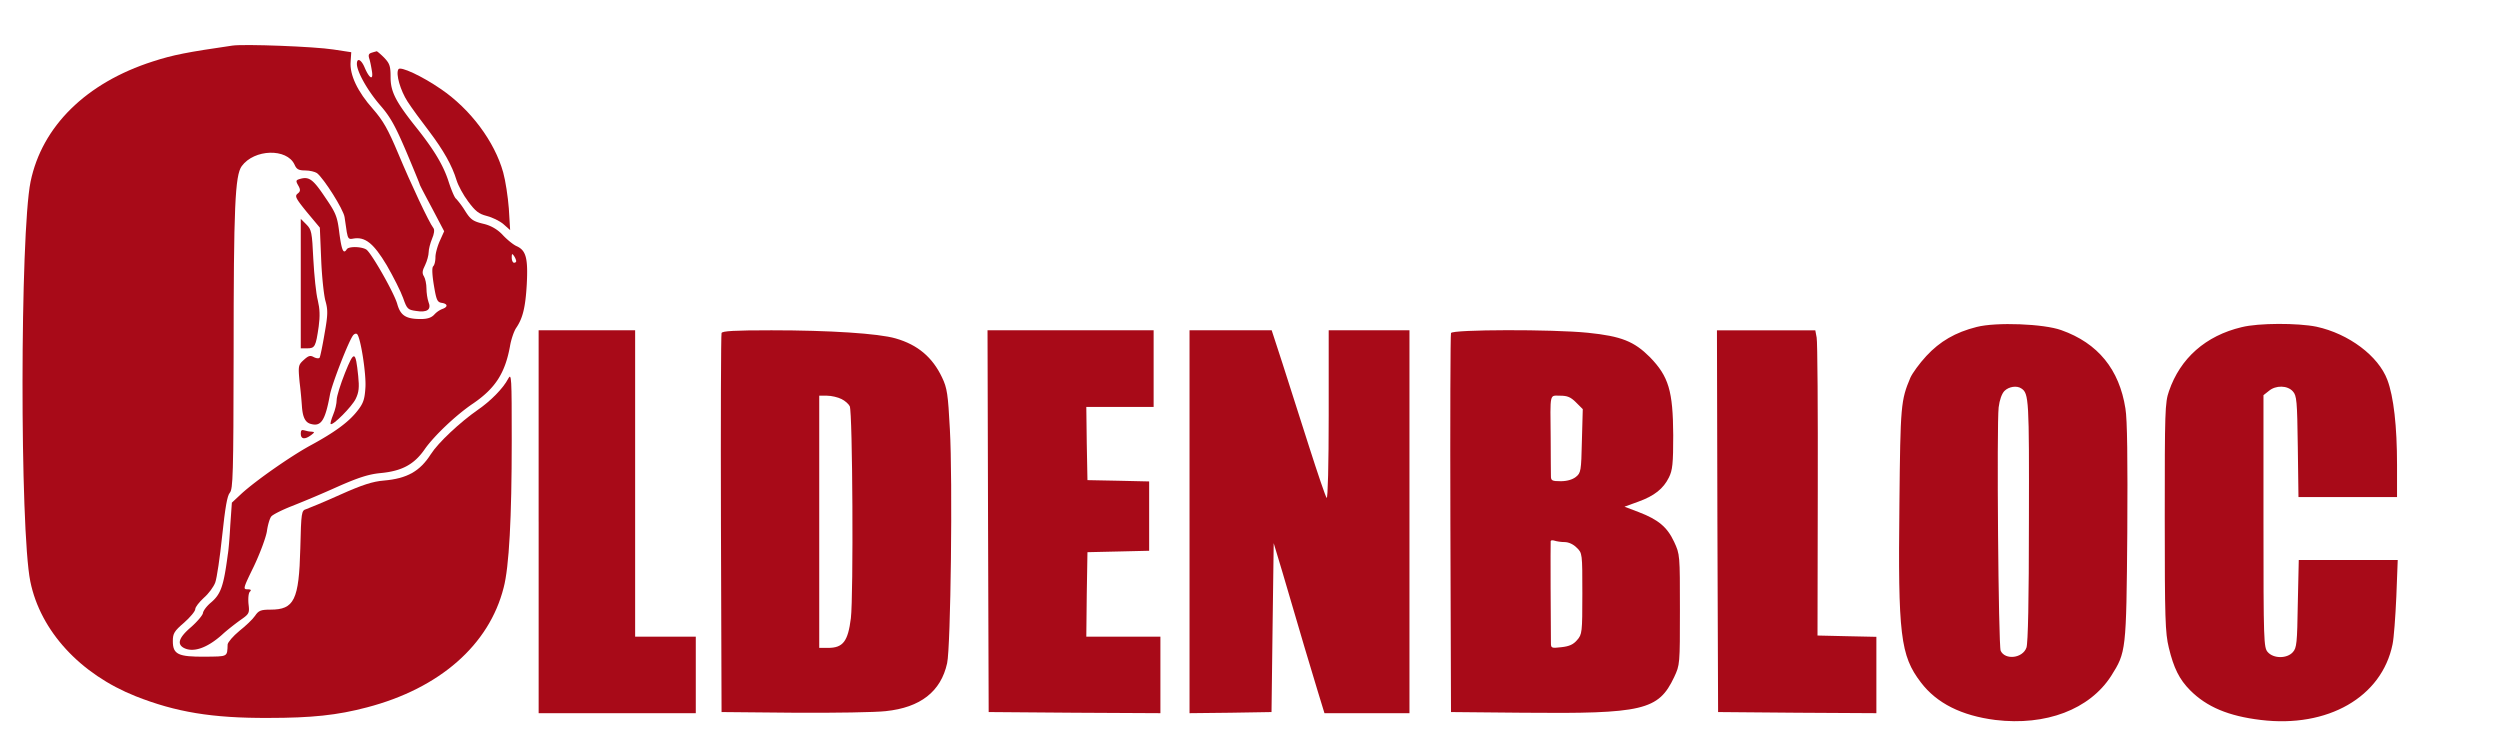
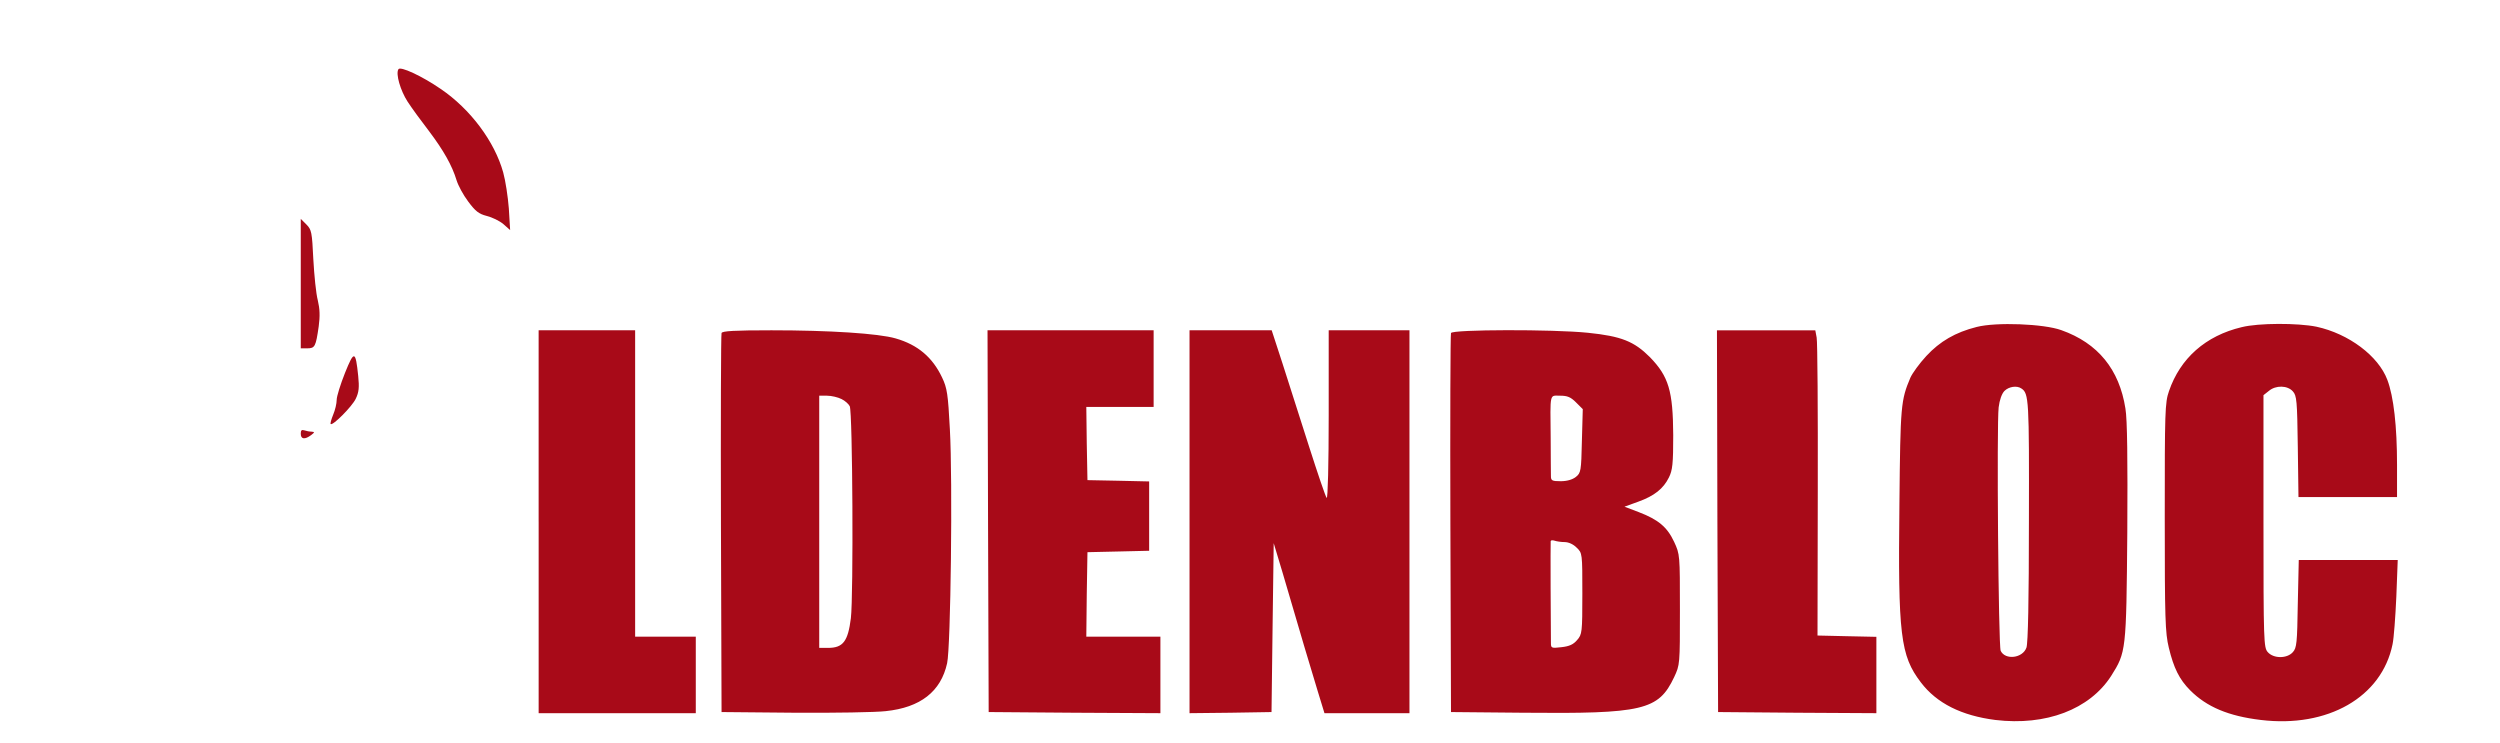
<svg xmlns="http://www.w3.org/2000/svg" viewBox="0 0 111 33">
  <g fill="#A80A18">
-     <path d="M10.315 2.025c-2.012.293-2.622.41-3.528.703-2.96.949-4.922 2.879-5.43 5.34-.468 2.308-.48 15.43-.011 17.75.449 2.199 2.215 4.117 4.683 5.097 1.774.7 3.38.973 5.891.961 1.914 0 3.059-.12 4.375-.469 3.219-.84 5.422-2.769 6.066-5.312.243-.91.36-3.098.36-6.527 0-2.82-.008-3.032-.16-2.75-.207.41-.786 1-1.356 1.386-.777.543-1.742 1.442-2.07 1.953-.488.77-1.059 1.09-2.094 1.18-.488.04-.957.188-1.941.63-.707.32-1.395.6-1.508.64-.207.058-.219.14-.258 1.738-.059 2.3-.27 2.723-1.324 2.723-.43 0-.528.039-.688.277-.101.152-.418.45-.699.672-.277.23-.508.5-.516.598-.02.562.02.53-1.007.542-1.188.008-1.426-.101-1.426-.69 0-.34.058-.442.5-.821.27-.239.496-.508.496-.602 0-.09.172-.308.379-.5.21-.18.437-.488.508-.68.07-.187.21-1.128.308-2.078.133-1.25.223-1.78.34-1.91.14-.16.16-.808.168-6.12 0-6.59.063-7.97.36-8.38.558-.761 2.003-.8 2.343-.07.09.21.18.262.477.262.199 0 .43.058.52.117.308.242 1.175 1.61 1.226 1.953l.098.668c.05.281.09.332.28.289.528-.098.907.2 1.493 1.18.3.52.629 1.172.73 1.46.168.481.207.52.567.57.496.083.7-.058.558-.398-.05-.14-.09-.41-.09-.601s-.05-.43-.109-.531c-.09-.137-.082-.25.051-.508.086-.18.156-.442.156-.57 0-.13.07-.403.153-.602.09-.207.117-.398.058-.469-.191-.238-1.008-1.98-1.554-3.289-.47-1.12-.68-1.48-1.125-1.992-.688-.77-1.047-1.527-.997-2.11l.028-.417-.797-.121c-.828-.13-3.965-.25-4.484-.172zm0 0" />
-     <path d="M16.514 2.337c-.14.04-.168.098-.121.258.043.121.09.371.12.562.071.43-.109.34-.32-.152-.148-.36-.347-.46-.347-.168 0 .348.476 1.188 1.027 1.828.457.52.676.922 1.164 2.063.328.777.598 1.437.598 1.457 0 .031.25.5.55 1.062l.536 1.02-.188.418c-.11.242-.199.57-.199.73 0 .172-.039.352-.102.41-.058.063-.046.36.032.84.11.653.148.75.347.782.27.039.29.18.032.27a.981.981 0 0 0-.36.25c-.129.14-.308.198-.605.198-.66 0-.899-.16-1.04-.668-.14-.492-1.116-2.21-1.363-2.41-.199-.14-.789-.16-.878-.02-.149.239-.227.048-.329-.71-.09-.742-.148-.89-.628-1.59-.528-.79-.708-.93-1.086-.832-.227.062-.239.082-.09.34.082.16.07.23-.047.32-.14.11-.09.21.406.82l.578.692.059 1.41c.031.77.12 1.598.191 1.848.11.39.11.613-.039 1.44-.09.54-.191 1.02-.219 1.071-.03.051-.14.04-.261-.02-.16-.09-.239-.062-.45.13-.238.218-.246.261-.18.98.052.41.09.879.102 1.05.032.509.149.75.41.81.446.12.626-.16.836-1.301.09-.48.829-2.38 1.028-2.637.058-.07.137-.094.18-.05.156.16.406 1.769.367 2.366-.032.524-.09.703-.36 1.043-.398.508-1.027.957-2.062 1.52-.887.48-2.473 1.59-3.098 2.168l-.41.383-.07 1c-.028.547-.078 1.129-.11 1.297-.187 1.421-.308 1.773-.765 2.152-.172.148-.328.348-.34.46-.02.098-.258.38-.528.618-.539.46-.636.75-.32.922.418.219 1.035.008 1.703-.59.192-.18.551-.46.79-.633.417-.289.429-.316.378-.738-.02-.238 0-.469.059-.531.082-.078.05-.11-.11-.11-.199 0-.18-.058.29-1.02.27-.57.527-1.257.578-1.55.039-.29.129-.59.199-.668.07-.082.48-.289.918-.46a49.18 49.18 0 0 0 2.012-.852c.925-.41 1.394-.56 1.914-.61.964-.09 1.504-.39 1.972-1.07.399-.57 1.375-1.508 2.153-2.028.976-.671 1.406-1.34 1.625-2.53.05-.31.18-.673.27-.81.296-.429.417-.91.476-1.952.058-1.137-.028-1.489-.438-1.68-.148-.059-.43-.29-.617-.488a1.679 1.679 0 0 0-.879-.512c-.457-.11-.566-.188-.816-.59a3.74 3.74 0 0 0-.387-.52c-.062-.03-.2-.359-.32-.718-.23-.742-.649-1.442-1.446-2.442-.925-1.16-1.144-1.597-1.144-2.238 0-.5-.043-.61-.29-.871-.16-.16-.308-.281-.327-.281-.024.011-.114.03-.211.062zm6.406 9.25c0 .051-.04.078-.098.078-.05 0-.101-.097-.101-.23 0-.18.02-.188.101-.07a.63.63 0 0 1 .098.222zm0 0" />
    <path d="M17.69 3.075c-.13.2.09.95.41 1.442.175.27.605.86.945 1.3.648.86 1.027 1.528 1.227 2.188.07.23.296.652.515.942.32.43.469.55.82.64.239.059.575.219.747.367l.296.262-.058-.96c-.04-.52-.149-1.24-.25-1.599-.38-1.37-1.453-2.812-2.777-3.71-.829-.57-1.797-1.02-1.875-.872zm-4.336 9.52v2.871h.289c.34 0 .379-.078.507-.969.063-.46.051-.78-.039-1.16-.078-.293-.16-1.11-.199-1.82-.058-1.211-.078-1.32-.308-1.55l-.25-.25v2.878zm74.41 1.922c-.946.238-1.633.64-2.235 1.289-.308.332-.617.762-.707.96-.425 1.009-.445 1.212-.488 5.599-.066 5.82.043 6.742.95 7.93.706.933 1.812 1.48 3.308 1.671 2.25.27 4.183-.469 5.14-1.95.668-1.062.676-1.089.72-6.378.019-3.184 0-5.031-.083-5.5-.27-1.73-1.215-2.902-2.847-3.48-.778-.282-2.891-.364-3.758-.141zm1.984 2.73c.336.22.348.489.336 5.868 0 3.53-.039 5.44-.11 5.64-.167.473-.945.563-1.144.14-.101-.21-.18-10.05-.09-10.808.04-.332.14-.61.258-.73.192-.192.55-.25.75-.11zm9.785-2.722c-1.605.382-2.73 1.382-3.23 2.84-.18.511-.188.91-.188 5.601 0 4.512.02 5.129.18 5.79.219.91.469 1.41.945 1.89.739.742 1.703 1.148 3.14 1.32 2.97.36 5.372-1.012 5.849-3.36.058-.269.128-1.218.168-2.12l.062-1.621h-4.394l-.043 1.94c-.028 1.74-.047 1.962-.22 2.15-.257.292-.855.292-1.112 0-.18-.2-.192-.438-.192-5.81v-5.6l.238-.188c.309-.262.829-.25 1.067.02.172.19.191.41.219 2.448l.03 2.243h4.376v-1.43c0-1.711-.149-3.031-.43-3.773-.398-1.06-1.71-2.047-3.148-2.36-.828-.168-2.57-.168-3.317.02zm-75.617 8.64v8.5h6.977v-3.398H28.2V14.665h-4.285v8.5zm8.121-8.379c-.027.07-.039 3.891-.027 8.48l.027 8.349 3.242.03c1.782.012 3.606-.019 4.043-.07 1.547-.16 2.453-.87 2.73-2.128.16-.72.25-8.122.122-10.391-.082-1.559-.121-1.828-.348-2.3-.422-.891-1.078-1.45-2.062-1.731-.758-.22-2.93-.36-5.512-.36-1.645 0-2.184.032-2.215.121zm5.324 2.93c.16.078.317.219.368.32.128.282.168 8.399.05 9.41-.129 1.032-.347 1.32-1.015 1.32h-.39V17.569h.347c.199 0 .488.07.64.148zm6.508 5.422.028 8.477 3.816.03 3.809.02v-3.398h-3.29l.02-1.879.031-1.871 1.375-.031 1.364-.032v-3.078l-1.364-.031-1.375-.027-.031-1.633-.02-1.617h2.989v-3.403h-7.375l.023 8.473zm8.946.027v8.5l1.824-.02 1.816-.03.047-3.75.05-3.75.391 1.3c.805 2.742 1.274 4.34 1.563 5.27l.3.98h3.774v-17h-3.586v3.77c0 2.16-.039 3.73-.09 3.672-.05-.051-.398-1.082-.785-2.29-.39-1.21-.918-2.863-1.176-3.679l-.48-1.473h-3.648v8.5zm11.609-8.379c-.027.07-.04 3.891-.027 8.48l.027 8.349 3.191.03c5.34.052 6.02-.109 6.715-1.577.258-.551.258-.563.258-3 0-2.442 0-2.453-.258-3.012-.308-.66-.707-.988-1.574-1.32l-.629-.239.61-.222c.718-.258 1.117-.578 1.363-1.078.16-.32.191-.61.191-1.88-.012-1.96-.2-2.6-1.035-3.46-.7-.7-1.266-.93-2.75-1.082-1.566-.16-6.02-.149-6.082.011zm5.55 3.079.301.3-.039 1.41c-.03 1.34-.043 1.422-.27 1.602-.151.117-.39.188-.667.188-.39 0-.438-.028-.438-.227 0-.121-.011-.883-.011-1.672-.02-2.07-.059-1.898.418-1.898.32 0 .468.058.707.297zm-.507 6.203c.18 0 .39.097.539.25.25.238.25.257.25 2.039 0 1.73-.012 1.808-.23 2.058-.169.2-.348.282-.7.32-.437.051-.465.04-.465-.18-.011-.648-.023-4.448-.011-4.53.011-.04.078-.047.168-.02.09.031.289.063.449.063zm6.785-.93.031 8.477 3.52.03 3.508.02v-3.39l-1.309-.028-1.305-.03.012-6.45c.008-3.55-.012-6.602-.05-6.781l-.06-.32h-4.367l.02 8.472zm-60.934-6.582c-.199.5-.37 1.039-.37 1.2 0 .16-.067.448-.157.66-.082.199-.133.39-.11.41.09.09.954-.782 1.114-1.122.14-.289.16-.507.11-1-.118-1.148-.18-1.16-.587-.148zm-1.964 2.7c0 .25.18.269.46.062.157-.121.168-.141.02-.153-.09 0-.23-.027-.32-.058-.121-.04-.16 0-.16.148zm0 0" />
  </g>
</svg>